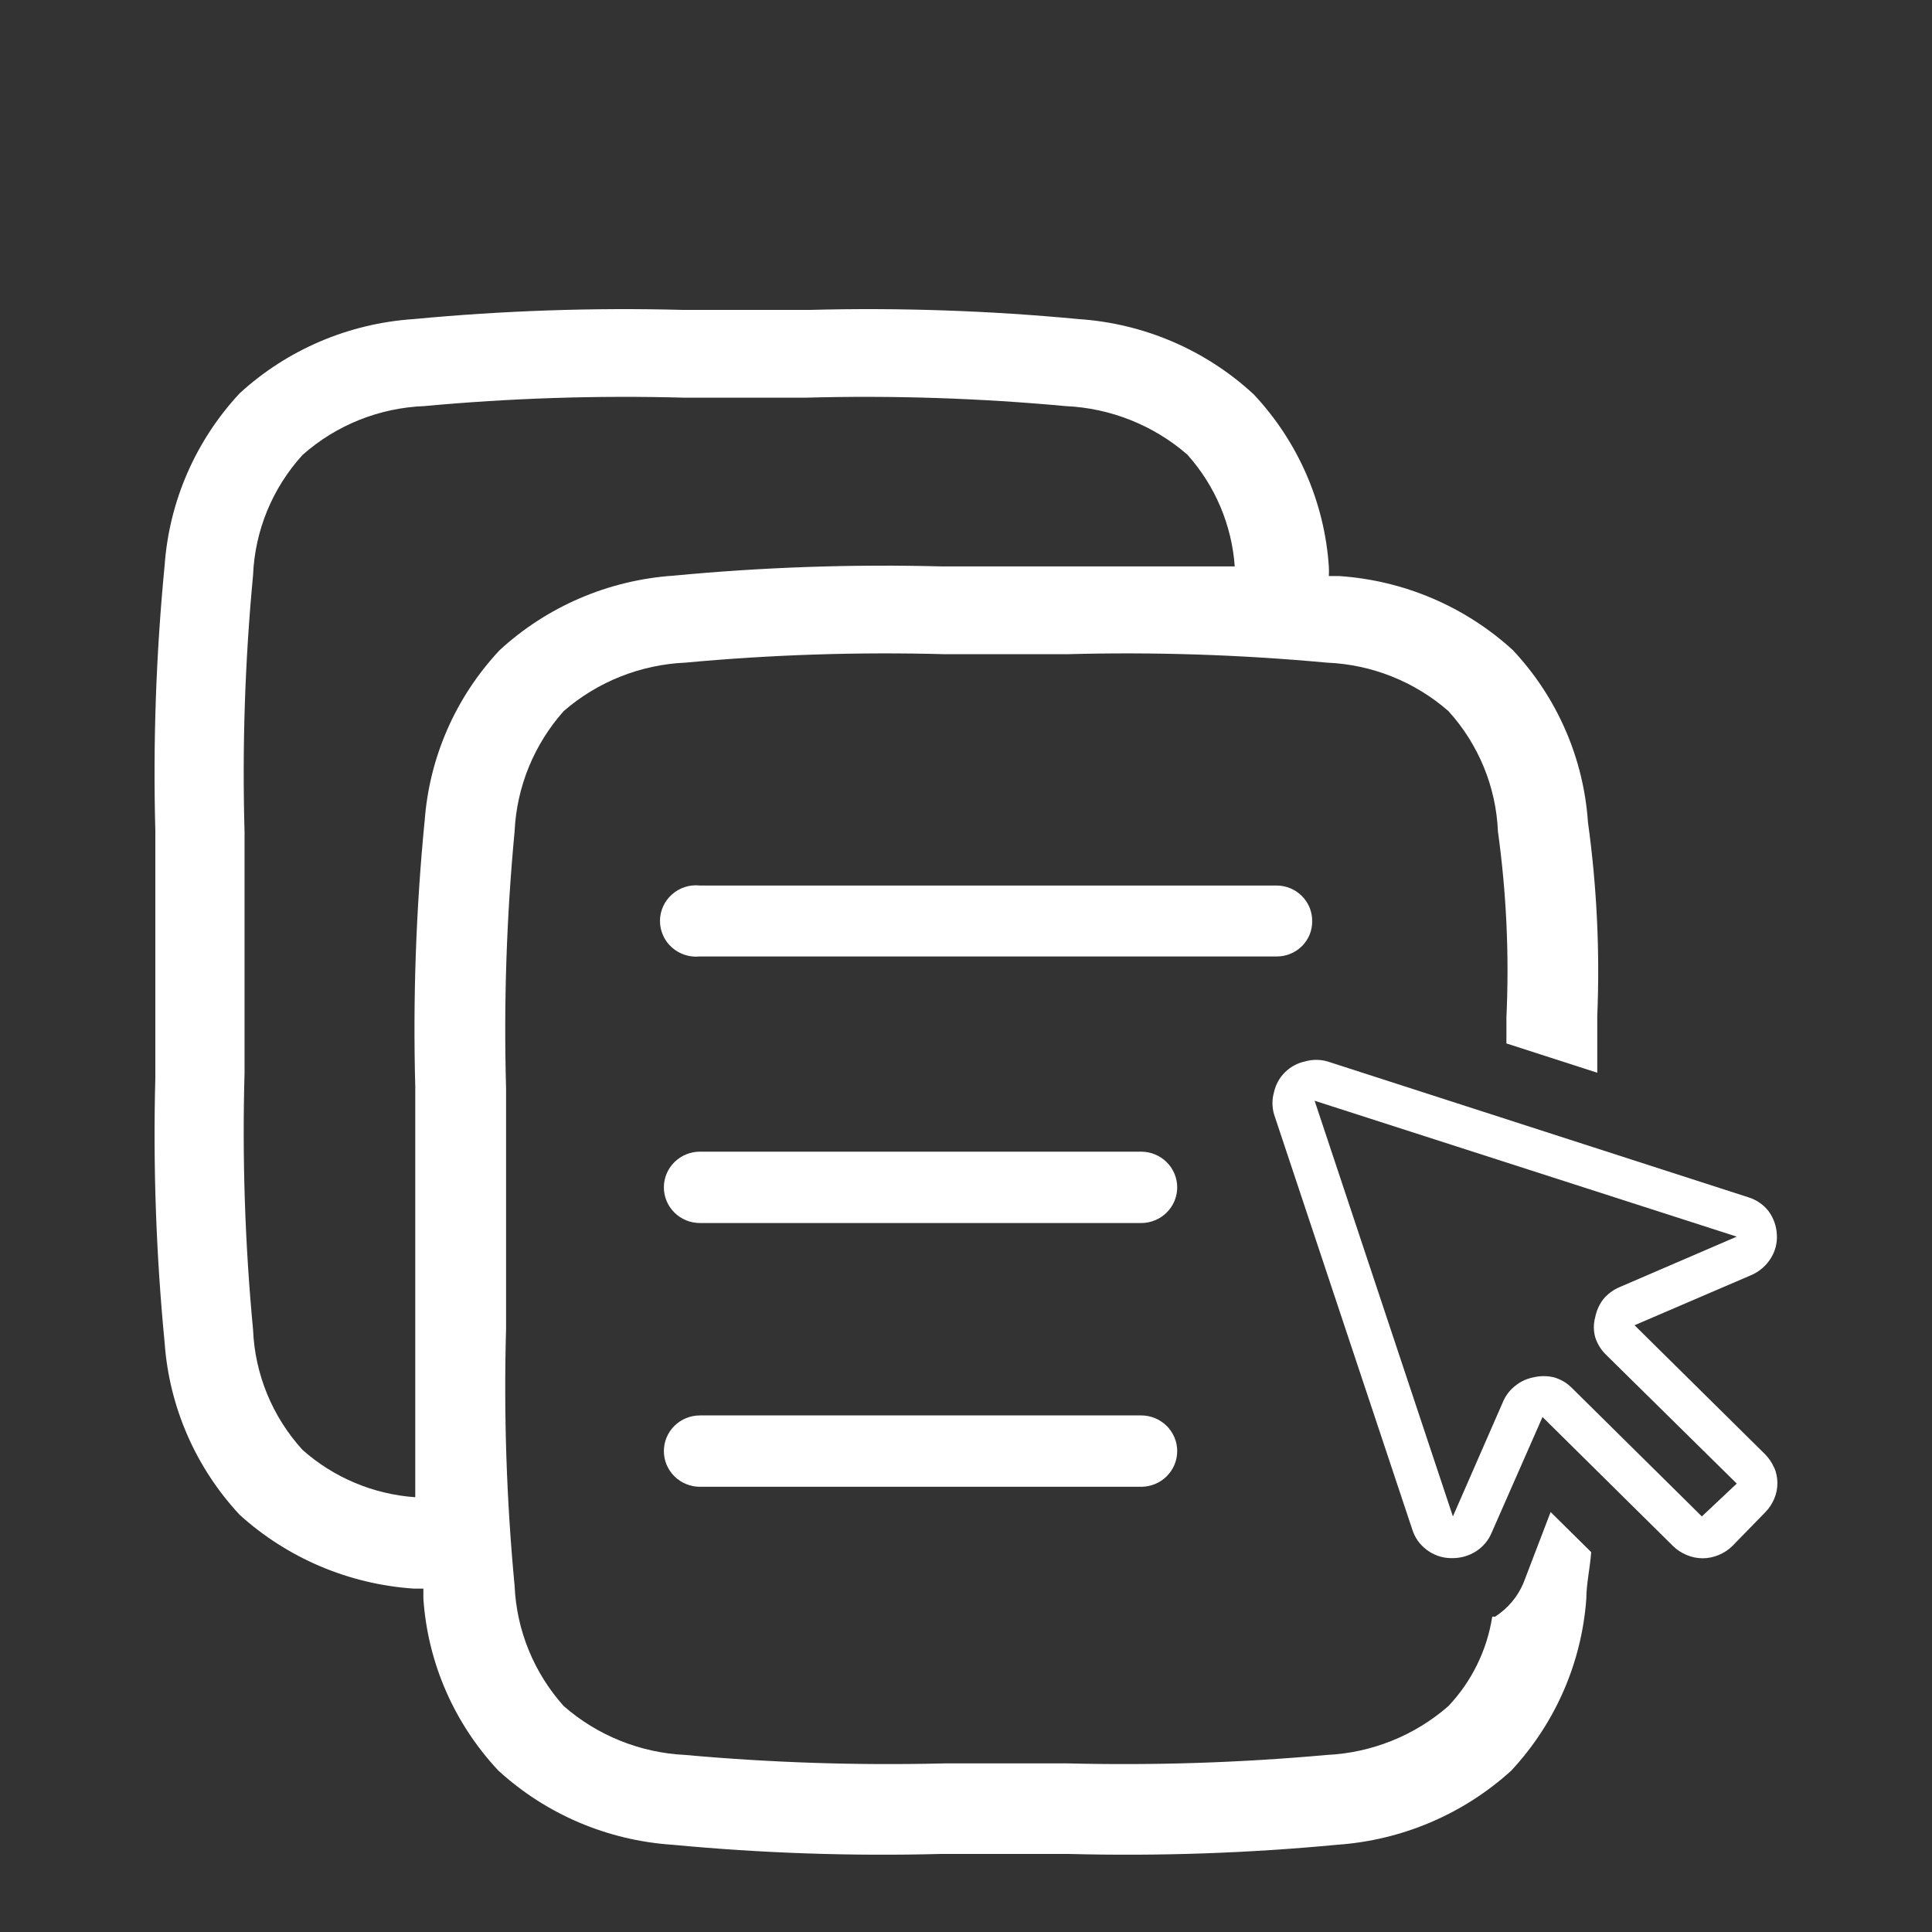
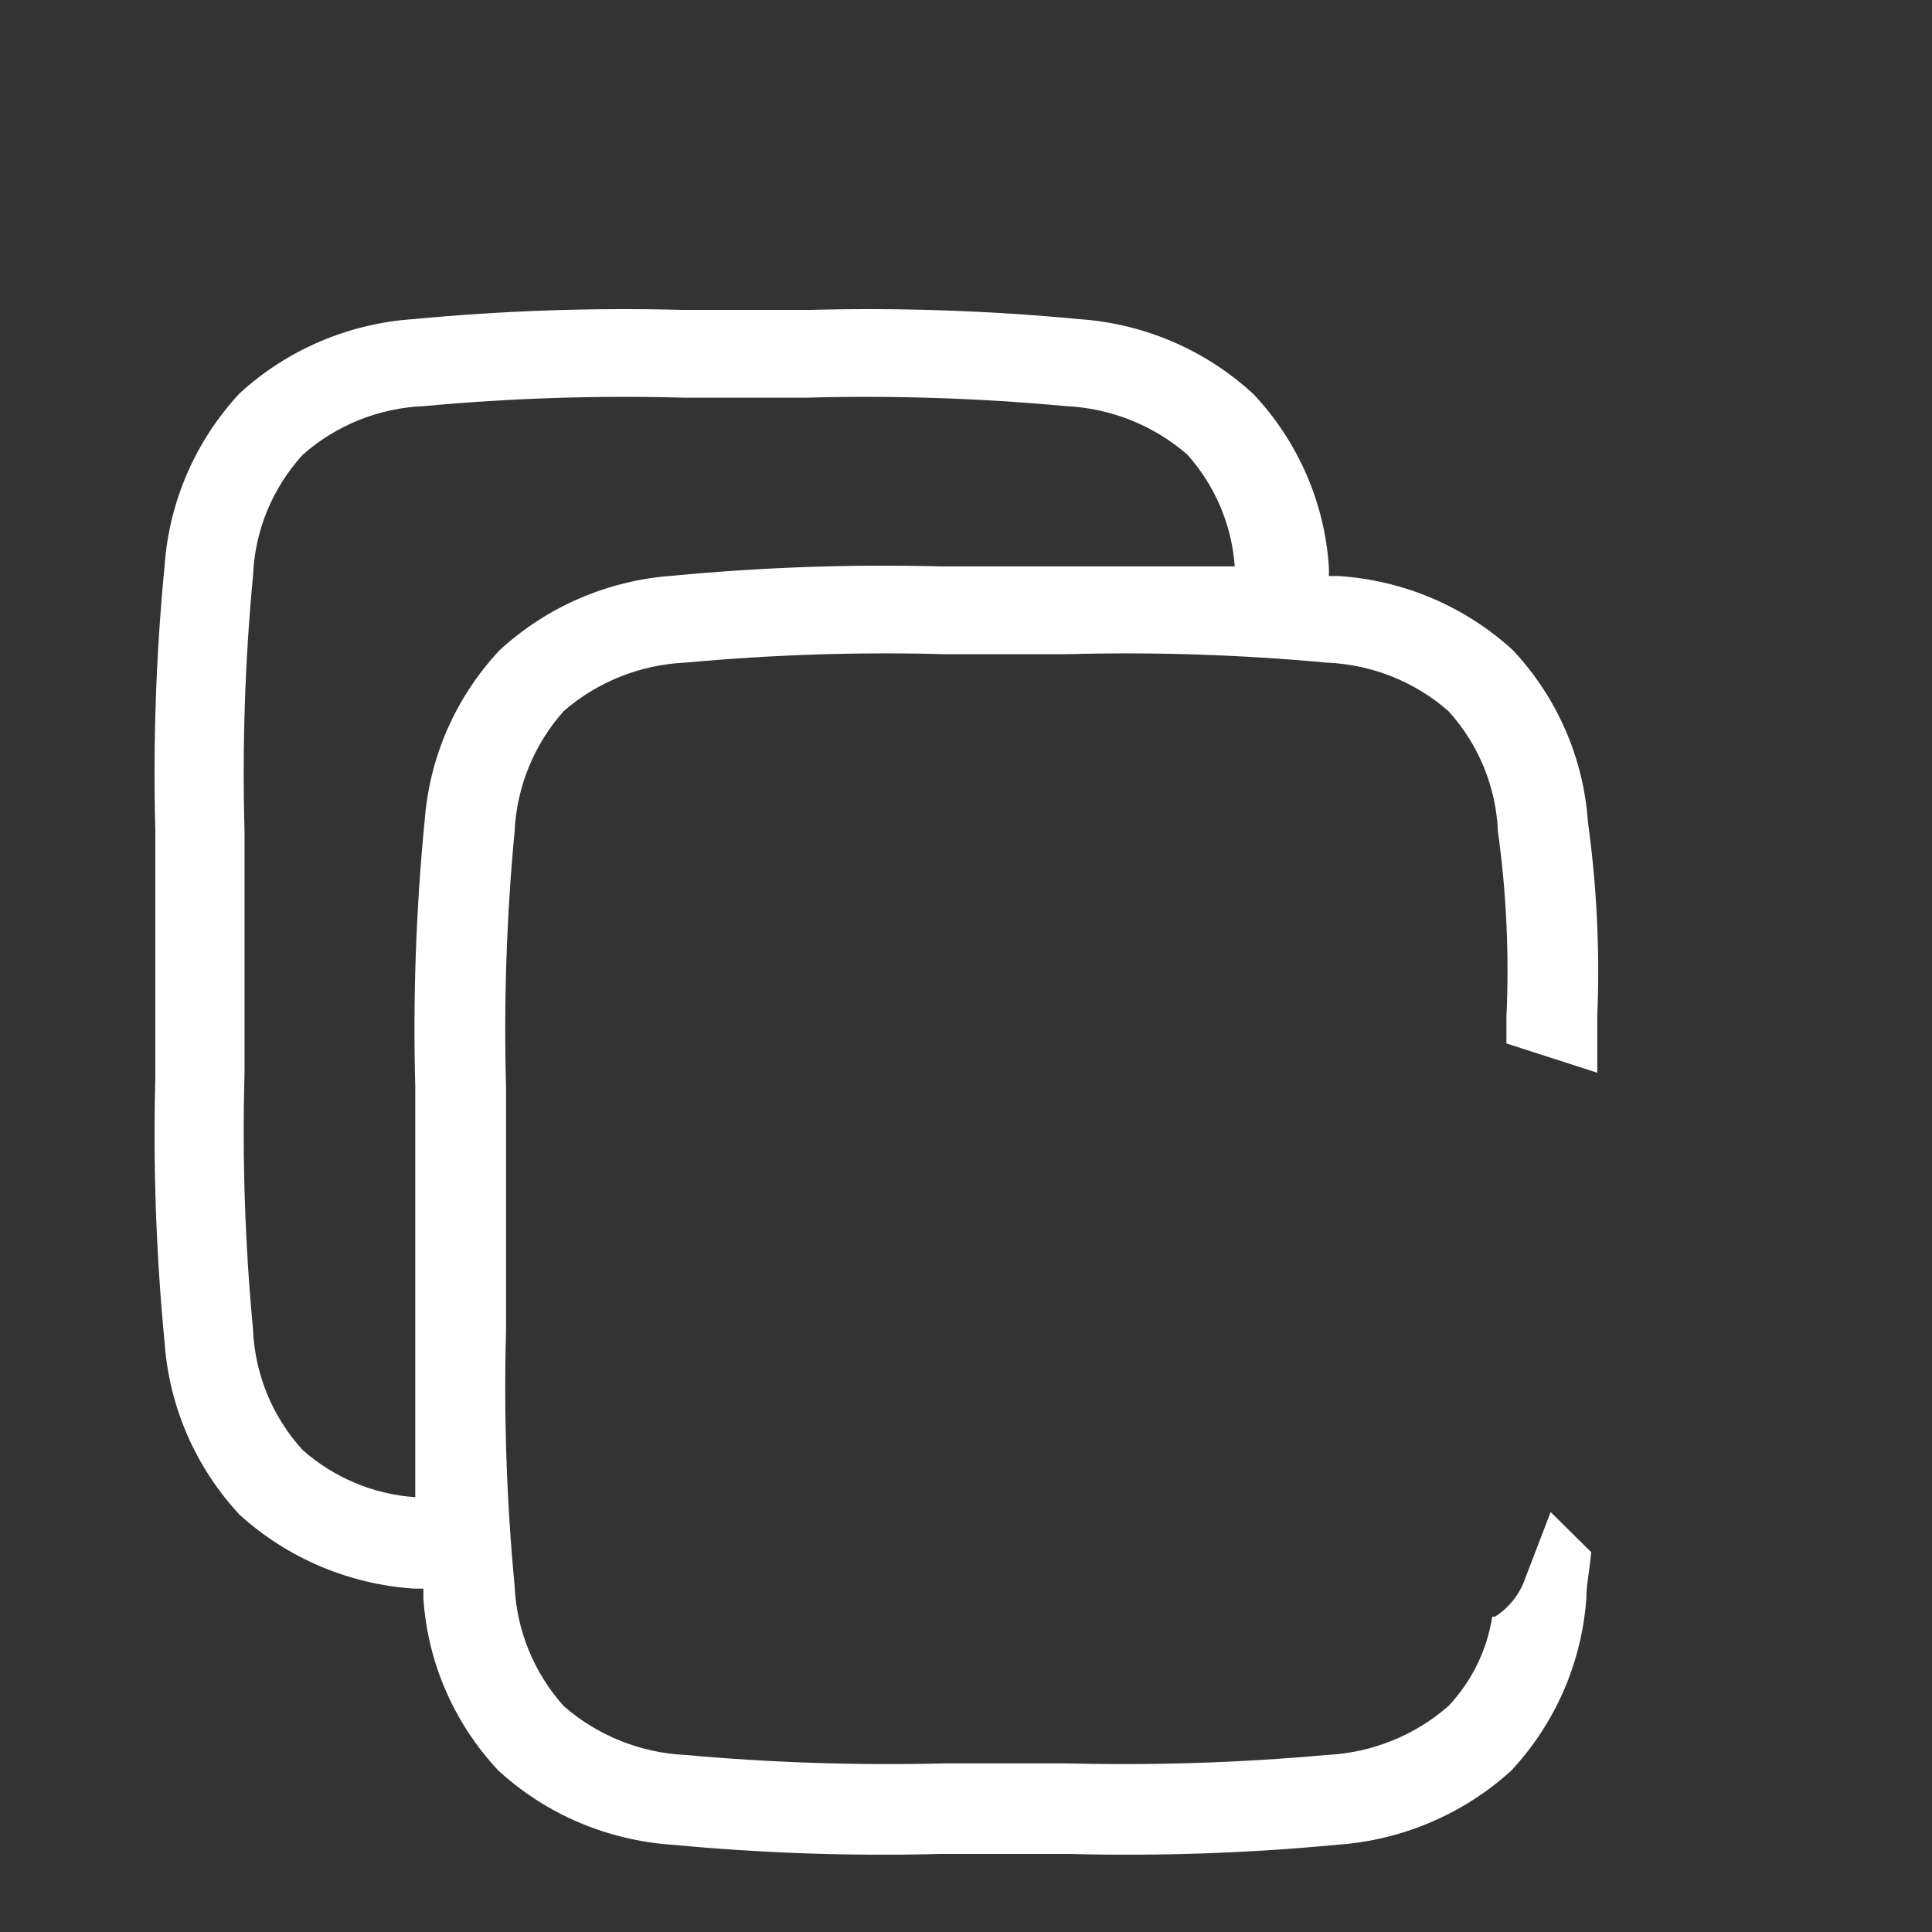
<svg xmlns="http://www.w3.org/2000/svg" width="50" height="50" viewBox="0 0 50 50" fill="none">
  <rect x="0" y="0" width="50" height="50" fill="#333333" stroke="none" />
  <g id="Frame 42511">
    <g id="Group 427323273">
      <path id="Vector" d="M39.427 40.968C39.277 41.325 39.021 41.628 38.693 41.839H38.619C38.485 42.705 38.09 43.511 37.486 44.152C36.613 44.916 35.502 45.363 34.337 45.418C32.101 45.62 29.855 45.692 27.611 45.636H24.462C22.218 45.692 19.972 45.62 17.736 45.418C16.571 45.363 15.461 44.916 14.588 44.152C13.816 43.289 13.368 42.191 13.318 41.04C13.108 38.83 13.035 36.609 13.097 34.391V28.166C13.035 25.947 13.109 23.727 13.318 21.516C13.371 20.366 13.819 19.269 14.588 18.404C15.462 17.644 16.573 17.201 17.736 17.149C19.972 16.942 22.218 16.869 24.462 16.931H27.611C29.855 16.869 32.102 16.942 34.337 17.149C35.502 17.196 36.614 17.64 37.486 18.404C38.265 19.263 38.718 20.363 38.766 21.516C38.987 23.111 39.061 24.722 38.986 26.33V27.004L41.337 27.762V26.299C41.407 24.621 41.326 22.941 41.096 21.278C40.983 19.618 40.298 18.047 39.154 16.827C37.92 15.697 36.331 15.019 34.652 14.908H34.39C34.395 14.825 34.395 14.742 34.39 14.659C34.278 13 33.592 11.429 32.449 10.209C31.211 9.06 29.609 8.371 27.915 8.258C25.606 8.039 23.287 7.959 20.968 8.02H17.662C15.34 7.959 13.017 8.039 10.705 8.258C9.026 8.37 7.437 9.047 6.203 10.178C5.064 11.401 4.38 12.97 4.261 14.628C4.039 16.914 3.958 19.211 4.02 21.506V27.886C3.959 30.178 4.04 32.471 4.261 34.754C4.38 36.412 5.064 37.981 6.203 39.204C7.442 40.326 9.029 40.999 10.705 41.113H10.957V41.372C11.069 43.032 11.754 44.603 12.898 45.823C14.132 46.953 15.721 47.63 17.4 47.742C19.709 47.961 22.029 48.041 24.347 47.98H27.663C29.982 48.041 32.302 47.961 34.61 47.742C36.288 47.625 37.875 46.948 39.112 45.823C40.251 44.599 40.935 43.03 41.054 41.372C41.054 40.999 41.148 40.594 41.18 40.169L40.13 39.131L39.427 40.968ZM10.988 21.257C10.766 23.539 10.685 25.833 10.747 28.125V34.505C10.747 36.102 10.747 37.503 10.747 38.748C9.664 38.672 8.637 38.241 7.829 37.523C7.048 36.665 6.596 35.565 6.549 34.411C6.34 32.201 6.266 29.98 6.329 27.762V21.537C6.266 19.318 6.34 17.098 6.549 14.887C6.596 13.734 7.048 12.633 7.829 11.775C8.697 11.003 9.811 10.556 10.978 10.51C13.213 10.303 15.46 10.23 17.704 10.292H20.853C23.097 10.23 25.344 10.303 27.579 10.51C28.742 10.562 29.853 11.005 30.728 11.765C31.448 12.57 31.879 13.587 31.955 14.659C30.696 14.659 29.279 14.659 27.663 14.659H24.379C22.06 14.598 19.74 14.678 17.431 14.898C15.751 15.012 14.162 15.693 12.93 16.827C11.786 18.047 11.101 19.618 10.988 21.278V21.257Z" fill="white" />
-       <path id="Vector_2" d="M45.912 37.98C45.857 37.852 45.779 37.736 45.681 37.637L42.302 34.297L45.345 32.99C45.545 32.898 45.713 32.75 45.828 32.564C45.944 32.381 45.998 32.167 45.985 31.952C45.975 31.736 45.902 31.527 45.775 31.351C45.643 31.178 45.46 31.052 45.251 30.987L34.358 27.471C34.166 27.415 33.962 27.415 33.77 27.471C33.575 27.513 33.397 27.61 33.255 27.75C33.114 27.89 33.016 28.066 32.973 28.259C32.917 28.449 32.917 28.65 32.973 28.84L36.551 39.587C36.616 39.794 36.744 39.975 36.919 40.106C37.093 40.24 37.306 40.317 37.527 40.324H37.601C37.813 40.323 38.02 40.262 38.199 40.148C38.376 40.035 38.515 39.872 38.597 39.681L39.92 36.672L43.299 40.013C43.399 40.11 43.516 40.187 43.645 40.241C43.778 40.298 43.92 40.328 44.065 40.328C44.209 40.328 44.352 40.298 44.485 40.241C44.614 40.187 44.731 40.11 44.831 40.013L45.681 39.141C45.779 39.043 45.857 38.926 45.912 38.799C45.97 38.668 45.999 38.527 45.999 38.384C45.999 38.241 45.97 38.1 45.912 37.969V37.98ZM44.044 39.245L40.665 35.905C40.539 35.782 40.384 35.693 40.214 35.645C40.041 35.604 39.861 35.604 39.689 35.645C39.515 35.678 39.353 35.752 39.217 35.863C39.079 35.97 38.971 36.109 38.902 36.268L37.601 39.245L34.022 28.487L44.947 32.004L41.914 33.311C41.751 33.38 41.607 33.487 41.494 33.622C41.389 33.76 41.317 33.92 41.284 34.089C41.237 34.259 41.237 34.438 41.284 34.608C41.337 34.776 41.431 34.929 41.557 35.054L44.947 38.395L44.044 39.245Z" fill="white" />
-       <path id="Vector_3" d="M33.959 23.84C33.96 23.719 33.938 23.599 33.892 23.487C33.846 23.375 33.778 23.274 33.692 23.188C33.606 23.102 33.504 23.034 33.391 22.987C33.279 22.941 33.158 22.917 33.035 22.917H18.113C17.983 22.903 17.851 22.916 17.726 22.956C17.602 22.996 17.487 23.062 17.39 23.148C17.292 23.235 17.214 23.341 17.161 23.459C17.108 23.577 17.08 23.705 17.08 23.835C17.08 23.964 17.108 24.092 17.161 24.21C17.214 24.329 17.292 24.435 17.39 24.521C17.487 24.608 17.602 24.673 17.726 24.713C17.851 24.753 17.983 24.767 18.113 24.753H33.035C33.157 24.754 33.278 24.732 33.391 24.686C33.503 24.641 33.606 24.573 33.692 24.488C33.778 24.403 33.846 24.302 33.892 24.191C33.938 24.079 33.96 23.96 33.959 23.84Z" fill="white" />
-       <path id="Vector_4" d="M29.532 29.805H18.115C17.867 29.805 17.629 29.903 17.454 30.076C17.279 30.249 17.181 30.484 17.181 30.729C17.181 30.974 17.279 31.208 17.454 31.381C17.629 31.555 17.867 31.652 18.115 31.652H29.532C29.78 31.652 30.018 31.555 30.193 31.381C30.368 31.208 30.466 30.974 30.466 30.729C30.466 30.484 30.368 30.249 30.193 30.076C30.018 29.903 29.78 29.805 29.532 29.805Z" fill="white" />
-       <path id="Vector_5" d="M29.532 36.631H18.115C17.867 36.631 17.629 36.728 17.454 36.901C17.279 37.075 17.181 37.309 17.181 37.554C17.181 37.799 17.279 38.034 17.454 38.207C17.629 38.38 17.867 38.478 18.115 38.478H29.532C29.655 38.478 29.776 38.454 29.89 38.407C30.003 38.361 30.106 38.293 30.193 38.207C30.279 38.121 30.348 38.02 30.395 37.908C30.442 37.796 30.466 37.675 30.466 37.554C30.466 37.433 30.442 37.313 30.395 37.201C30.348 37.089 30.279 36.987 30.193 36.901C30.106 36.816 30.003 36.748 29.89 36.701C29.776 36.655 29.655 36.631 29.532 36.631Z" fill="white" />
    </g>
  </g>
</svg>